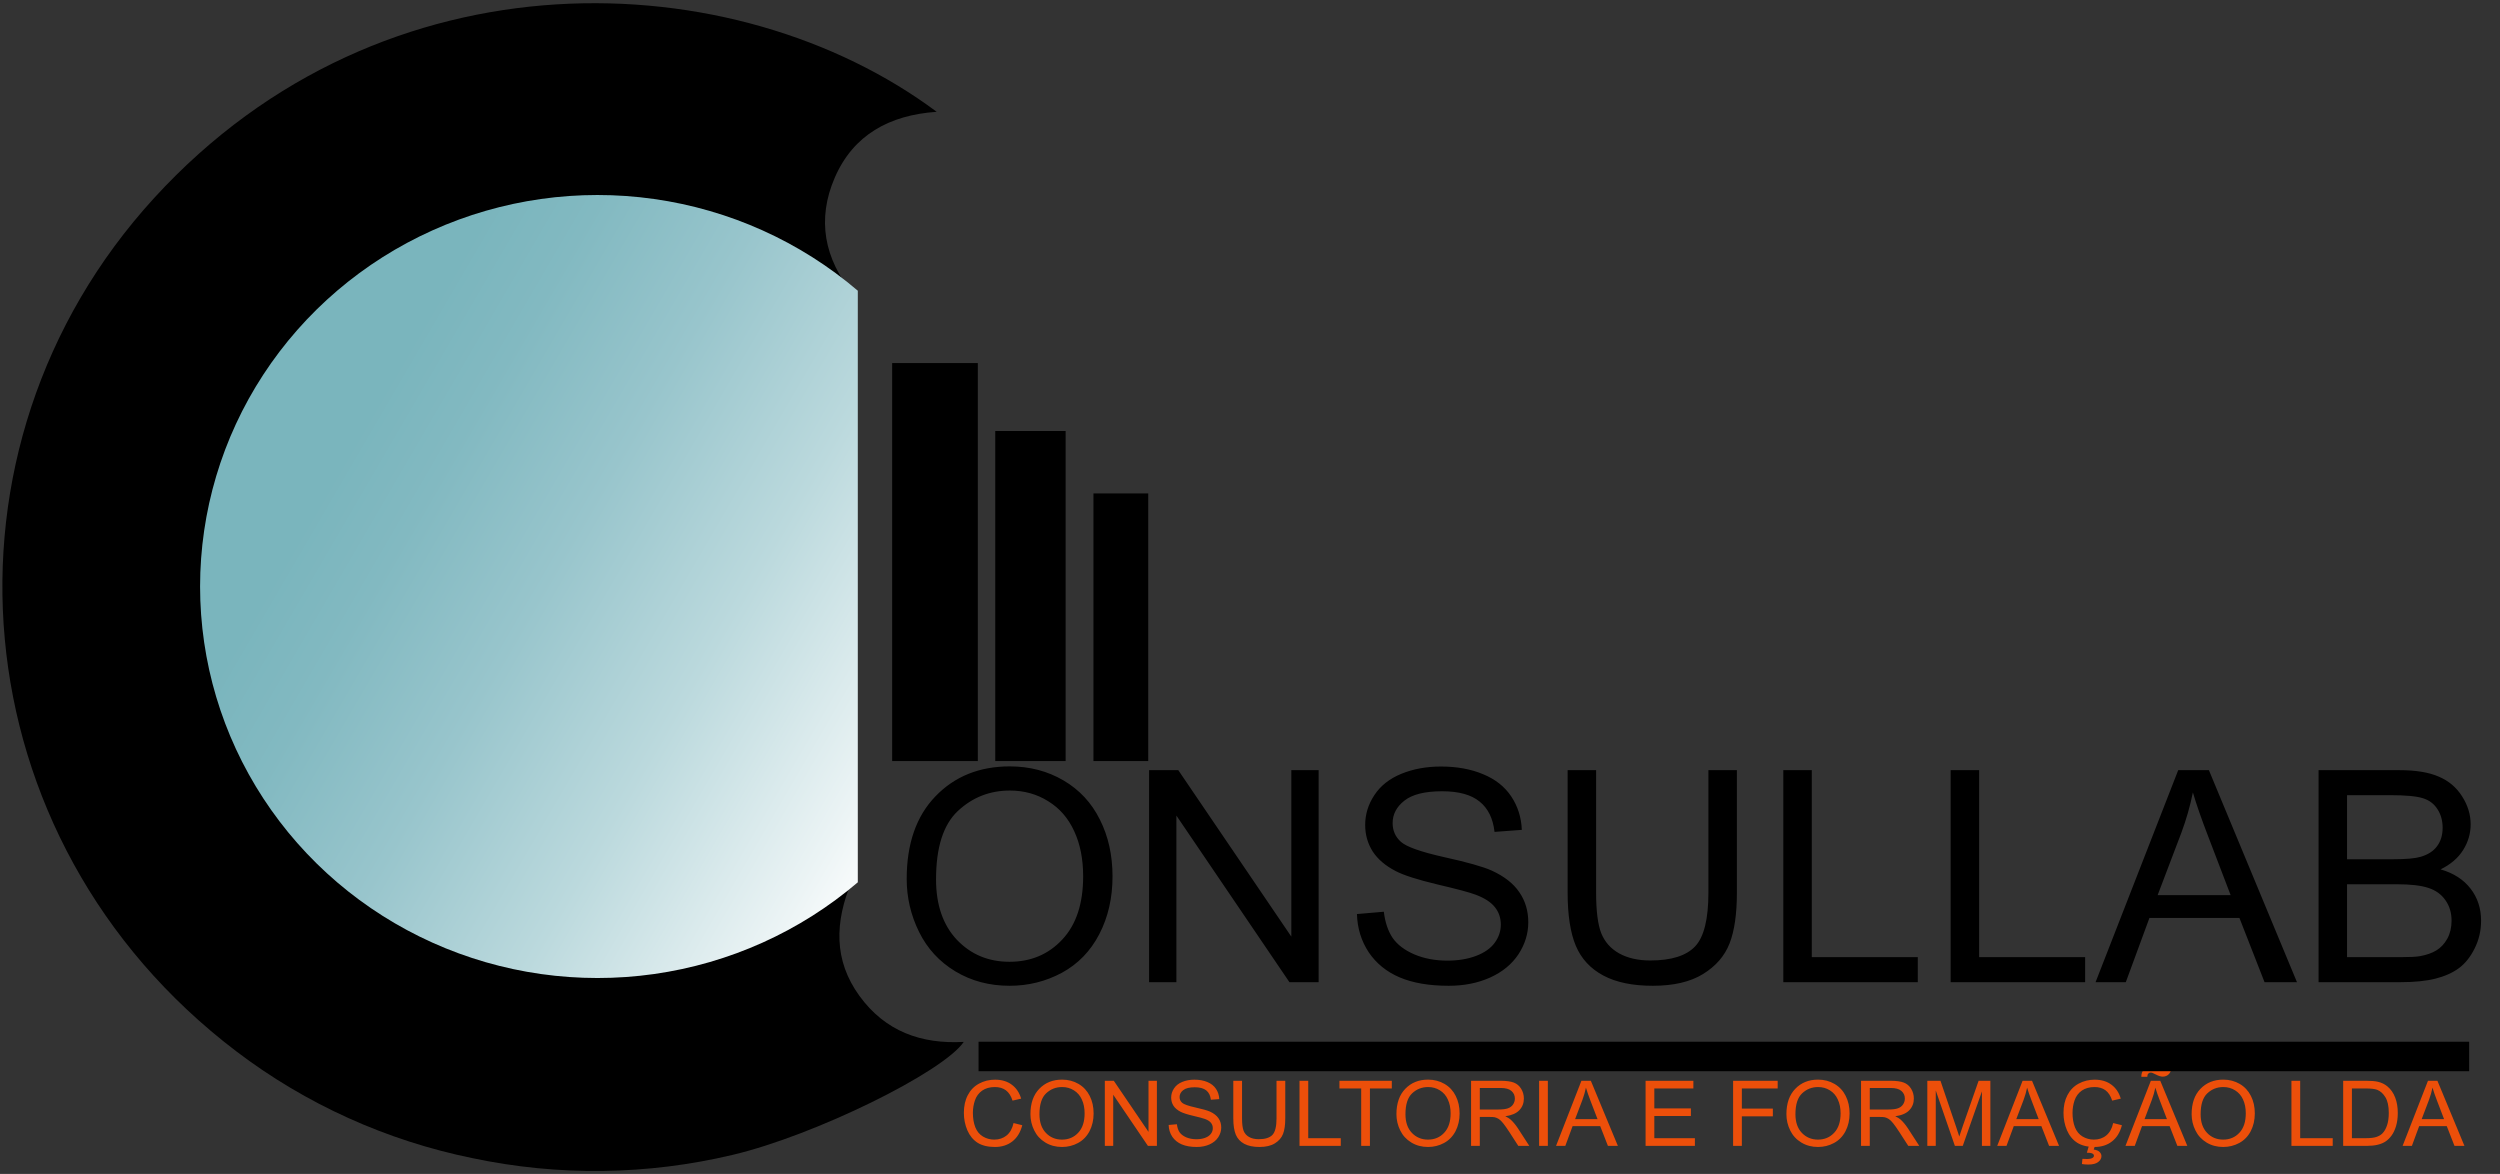
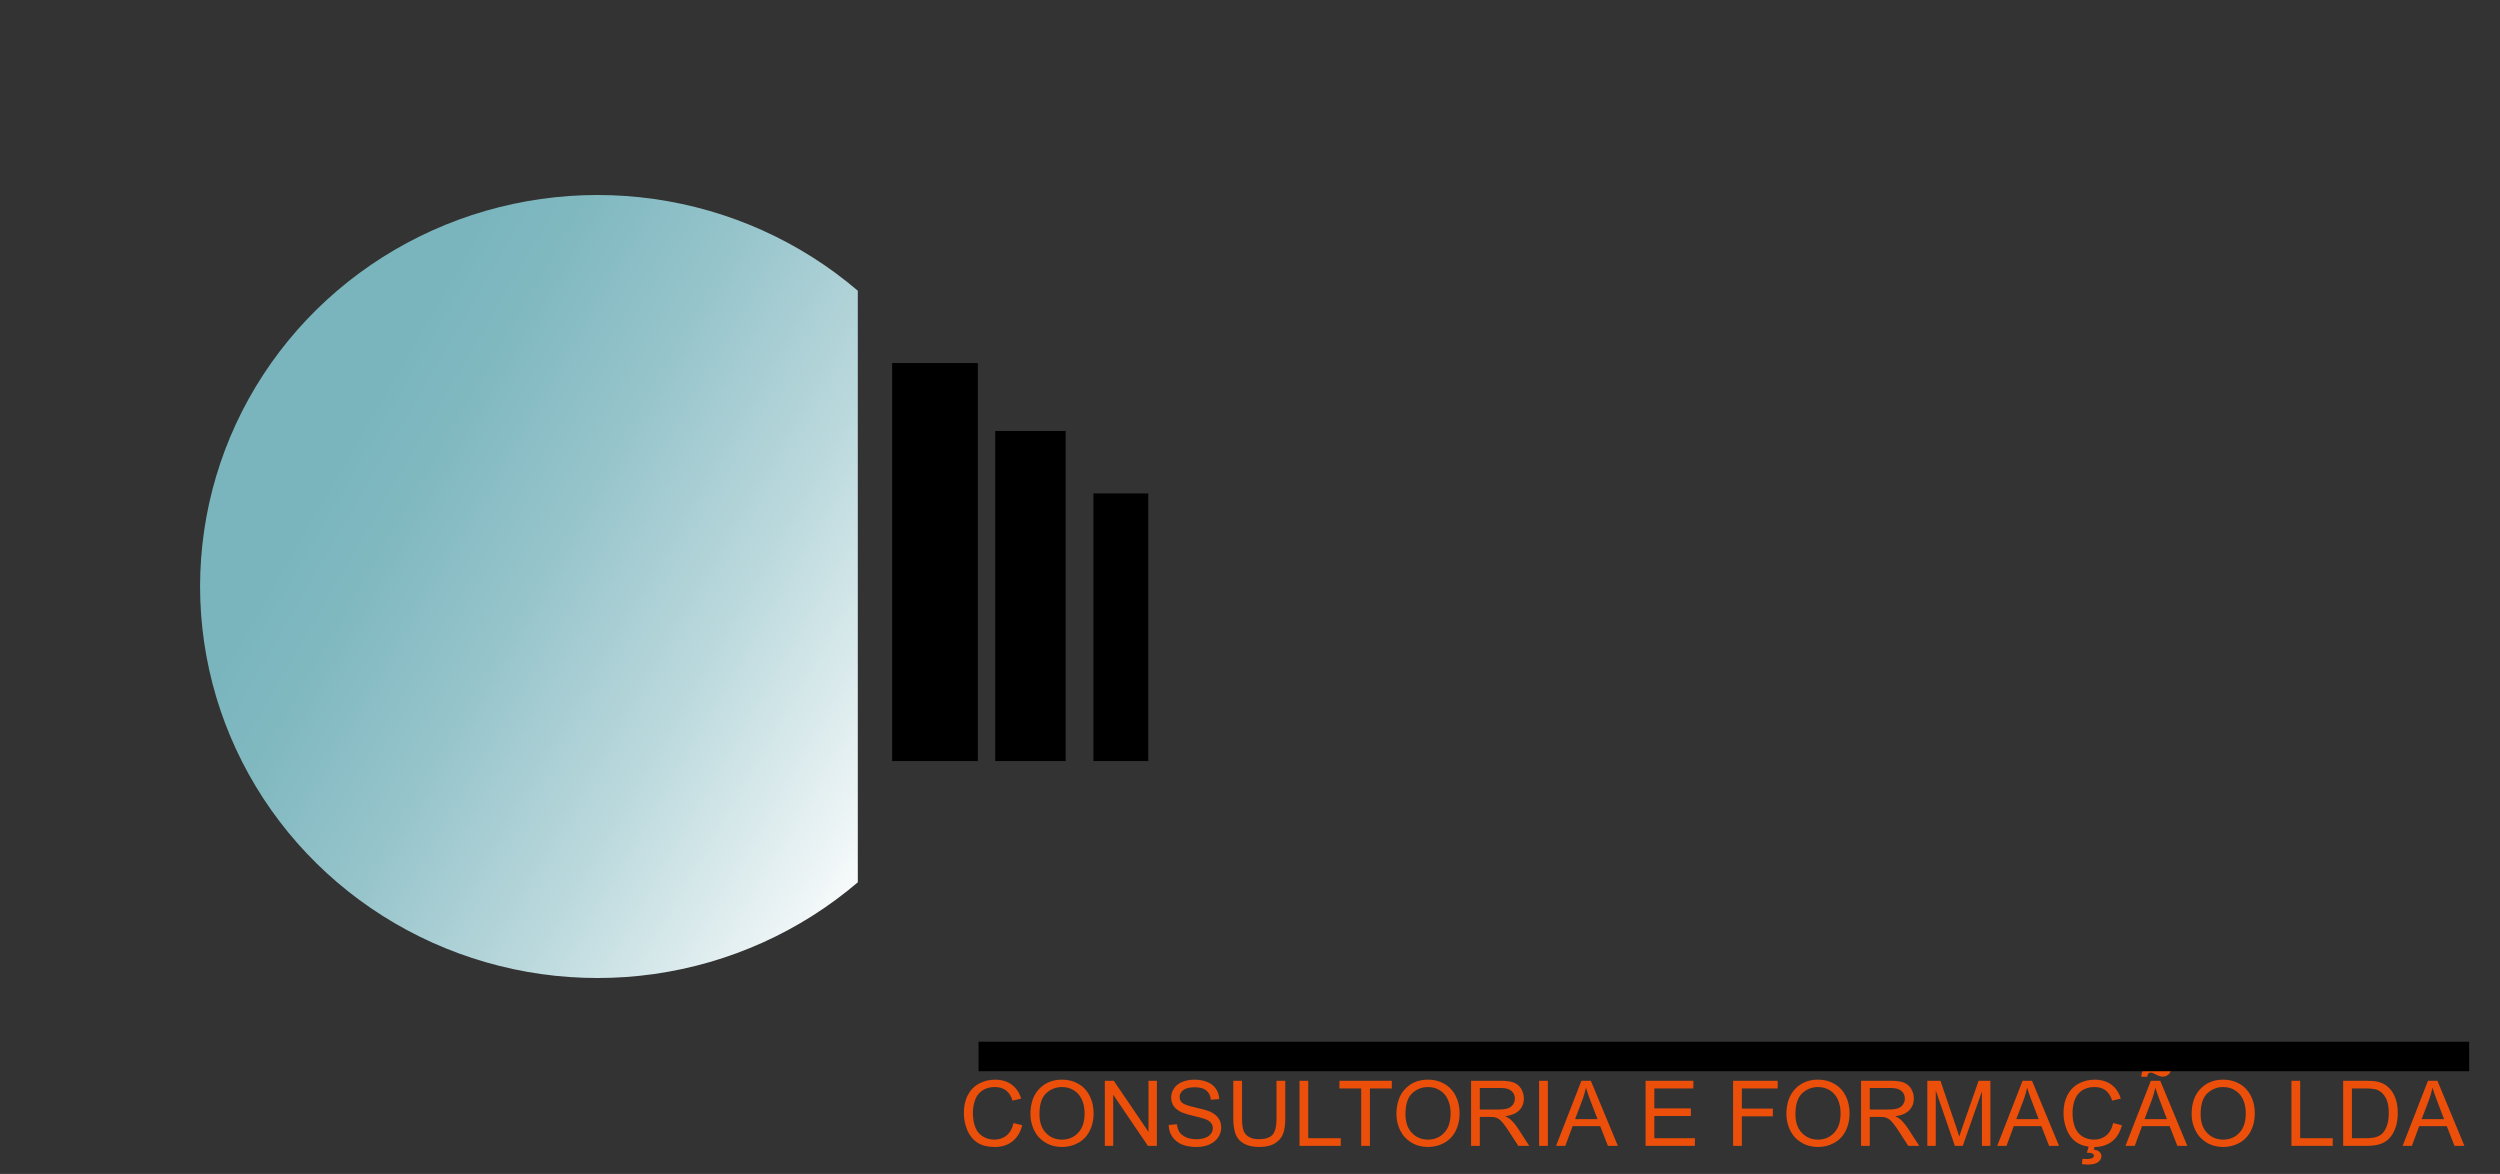
<svg xmlns="http://www.w3.org/2000/svg" width="115" height="54" viewBox="0 0 115 54" fill="none">
  <rect x="0" y="0" width="115" height="54" fill="#333333" stroke="none" />
  <g id="Group 104 1" clip-path="url(#clip0_410_3161)">
-     <path id="Vector" d="M43.087 5.143C40.903 5.294 39.249 6.212 38.401 8.168C37.571 10.082 37.902 11.903 39.261 13.547C35.116 10.236 30.417 8.737 25.108 9.419C19.799 10.101 15.602 12.68 12.518 16.982C7.86 23.5 8.349 32.512 13.717 38.62C16.949 42.3 21.067 44.368 26 44.747C30.933 45.127 35.291 43.658 39.184 40.527C38.389 42.419 38.349 44.177 39.533 45.809C40.717 47.441 42.372 48.037 44.334 47.927C43.382 49.323 37.474 52.232 33.705 53.123C29.775 54.06 25.681 54.111 21.729 53.274C17.78 52.469 14.069 50.791 10.875 48.365C-1.967 38.618 -3.435 20.615 7.093 9.106C17.68 -2.467 33.852 -1.746 43.087 5.143Z" fill="black" />
    <path id="Vector_2" d="M46.623 51.66L47.025 51.76C46.94 52.086 46.788 52.334 46.569 52.505C46.35 52.676 46.083 52.761 45.767 52.761C45.439 52.761 45.172 52.695 44.966 52.565C44.762 52.433 44.606 52.242 44.498 51.993C44.392 51.744 44.338 51.476 44.338 51.19C44.338 50.879 44.398 50.607 44.519 50.376C44.64 50.143 44.812 49.967 45.035 49.847C45.259 49.725 45.505 49.665 45.773 49.665C46.077 49.665 46.332 49.741 46.54 49.894C46.747 50.046 46.891 50.261 46.973 50.537L46.577 50.629C46.507 50.411 46.404 50.252 46.27 50.153C46.136 50.054 45.968 50.004 45.764 50.004C45.531 50.004 45.335 50.059 45.178 50.169C45.022 50.28 44.912 50.428 44.848 50.614C44.785 50.8 44.753 50.991 44.753 51.188C44.753 51.443 44.79 51.665 44.865 51.856C44.941 52.045 45.058 52.187 45.217 52.281C45.376 52.375 45.548 52.422 45.733 52.422C45.959 52.422 46.149 52.358 46.306 52.23C46.462 52.102 46.567 51.912 46.623 51.66ZM47.4 51.252C47.4 50.755 47.535 50.366 47.806 50.086C48.077 49.804 48.427 49.663 48.855 49.663C49.136 49.663 49.389 49.729 49.614 49.861C49.839 49.993 50.01 50.178 50.128 50.414C50.247 50.65 50.306 50.917 50.306 51.217C50.306 51.52 50.244 51.792 50.12 52.032C49.995 52.271 49.819 52.453 49.591 52.577C49.363 52.7 49.117 52.761 48.853 52.761C48.567 52.761 48.311 52.693 48.086 52.556C47.861 52.42 47.69 52.235 47.574 51.999C47.458 51.764 47.4 51.514 47.4 51.252ZM47.815 51.258C47.815 51.618 47.913 51.903 48.109 52.111C48.306 52.318 48.554 52.422 48.851 52.422C49.154 52.422 49.402 52.317 49.597 52.107C49.794 51.898 49.892 51.6 49.892 51.215C49.892 50.971 49.849 50.759 49.765 50.578C49.682 50.395 49.56 50.254 49.398 50.155C49.238 50.054 49.058 50.004 48.857 50.004C48.572 50.004 48.327 50.1 48.121 50.294C47.917 50.486 47.815 50.807 47.815 51.258ZM50.822 52.71V49.716H51.235L52.831 52.066V49.716H53.217V52.71H52.804L51.208 50.357V52.71H50.822ZM53.758 51.748L54.137 51.715C54.155 51.865 54.196 51.988 54.261 52.085C54.328 52.18 54.43 52.258 54.568 52.318C54.706 52.376 54.862 52.405 55.035 52.405C55.188 52.405 55.323 52.383 55.441 52.338C55.558 52.293 55.645 52.232 55.702 52.154C55.76 52.075 55.789 51.99 55.789 51.897C55.789 51.803 55.761 51.721 55.706 51.652C55.651 51.581 55.56 51.522 55.432 51.474C55.351 51.443 55.171 51.395 54.892 51.329C54.612 51.263 54.417 51.2 54.305 51.141C54.16 51.066 54.051 50.974 53.979 50.864C53.909 50.752 53.874 50.627 53.874 50.49C53.874 50.339 53.917 50.198 54.004 50.067C54.091 49.935 54.218 49.835 54.386 49.767C54.553 49.699 54.739 49.665 54.943 49.665C55.169 49.665 55.367 49.701 55.538 49.773C55.711 49.844 55.844 49.949 55.936 50.088C56.029 50.227 56.078 50.384 56.086 50.559L55.7 50.588C55.679 50.399 55.609 50.256 55.489 50.159C55.37 50.062 55.193 50.014 54.96 50.014C54.717 50.014 54.539 50.058 54.427 50.147C54.316 50.234 54.261 50.34 54.261 50.463C54.261 50.571 54.301 50.659 54.38 50.729C54.457 50.798 54.659 50.87 54.985 50.943C55.312 51.016 55.537 51.079 55.658 51.133C55.835 51.214 55.966 51.316 56.05 51.439C56.135 51.562 56.177 51.704 56.177 51.864C56.177 52.024 56.13 52.174 56.038 52.316C55.945 52.456 55.812 52.565 55.638 52.644C55.465 52.722 55.27 52.761 55.053 52.761C54.778 52.761 54.547 52.721 54.361 52.642C54.176 52.563 54.03 52.445 53.923 52.287C53.819 52.128 53.763 51.948 53.758 51.748ZM58.72 49.716H59.122V51.446C59.122 51.746 59.088 51.986 59.019 52.163C58.95 52.339 58.824 52.484 58.643 52.595C58.464 52.706 58.227 52.761 57.934 52.761C57.65 52.761 57.417 52.712 57.236 52.616C57.055 52.519 56.926 52.38 56.848 52.197C56.771 52.013 56.732 51.763 56.732 51.446V49.716H57.134V51.444C57.134 51.704 57.158 51.896 57.207 52.02C57.257 52.142 57.341 52.237 57.46 52.303C57.58 52.37 57.727 52.403 57.899 52.403C58.195 52.403 58.406 52.337 58.532 52.205C58.657 52.073 58.72 51.819 58.72 51.444V49.716ZM59.777 52.71V49.716H60.179V52.356H61.676V52.71H59.777ZM62.615 52.71V50.069H61.614V49.716H64.023V50.069H63.017V52.71H62.615ZM64.236 51.252C64.236 50.755 64.372 50.366 64.642 50.086C64.913 49.804 65.263 49.663 65.691 49.663C65.972 49.663 66.225 49.729 66.45 49.861C66.675 49.993 66.847 50.178 66.964 50.414C67.083 50.65 67.142 50.917 67.142 51.217C67.142 51.52 67.08 51.792 66.956 52.032C66.831 52.271 66.655 52.453 66.427 52.577C66.199 52.7 65.953 52.761 65.689 52.761C65.403 52.761 65.148 52.693 64.922 52.556C64.697 52.42 64.526 52.235 64.41 51.999C64.294 51.764 64.236 51.514 64.236 51.252ZM64.651 51.258C64.651 51.618 64.749 51.903 64.945 52.111C65.143 52.318 65.39 52.422 65.687 52.422C65.99 52.422 66.239 52.317 66.433 52.107C66.63 51.898 66.728 51.6 66.728 51.215C66.728 50.971 66.686 50.759 66.601 50.578C66.519 50.395 66.396 50.254 66.234 50.155C66.074 50.054 65.894 50.004 65.693 50.004C65.409 50.004 65.163 50.1 64.957 50.294C64.753 50.486 64.651 50.807 64.651 51.258ZM67.669 52.71V49.716H69.016C69.287 49.716 69.493 49.743 69.634 49.798C69.775 49.851 69.888 49.945 69.972 50.081C70.056 50.218 70.098 50.368 70.098 50.533C70.098 50.745 70.028 50.924 69.889 51.07C69.749 51.216 69.534 51.308 69.242 51.348C69.349 51.398 69.429 51.448 69.485 51.497C69.602 51.603 69.713 51.736 69.819 51.895L70.347 52.71H69.841L69.439 52.087C69.322 51.907 69.225 51.77 69.149 51.674C69.073 51.579 69.005 51.512 68.944 51.474C68.884 51.436 68.824 51.41 68.761 51.395C68.716 51.385 68.641 51.38 68.537 51.38H68.071V52.71H67.669ZM68.071 51.037H68.936C69.119 51.037 69.263 51.019 69.367 50.982C69.47 50.944 69.549 50.884 69.603 50.802C69.657 50.719 69.684 50.63 69.684 50.533C69.684 50.391 69.631 50.275 69.526 50.184C69.422 50.092 69.258 50.047 69.033 50.047H68.071V51.037ZM70.799 52.71V49.716H71.201V52.71H70.799ZM71.578 52.71L72.745 49.716H73.179L74.422 52.71H73.964L73.61 51.803H72.339L72.005 52.71H71.578ZM72.455 51.48H73.486L73.168 50.651C73.072 50.399 73 50.193 72.953 50.031C72.914 50.222 72.859 50.413 72.789 50.602L72.455 51.48ZM75.697 52.71V49.716H77.895V50.069H76.099V50.986H77.781V51.337H76.099V52.356H77.965V52.71H75.697ZM79.723 52.71V49.716H81.773V50.069H80.125V50.996H81.551V51.35H80.125V52.71H79.723ZM82.175 51.252C82.175 50.755 82.311 50.366 82.582 50.086C82.852 49.804 83.202 49.663 83.63 49.663C83.911 49.663 84.164 49.729 84.389 49.861C84.614 49.993 84.786 50.178 84.903 50.414C85.022 50.65 85.081 50.917 85.081 51.217C85.081 51.52 85.019 51.792 84.895 52.032C84.77 52.271 84.594 52.453 84.366 52.577C84.138 52.7 83.892 52.761 83.628 52.761C83.342 52.761 83.087 52.693 82.861 52.556C82.636 52.42 82.465 52.235 82.349 51.999C82.233 51.764 82.175 51.514 82.175 51.252ZM82.59 51.258C82.59 51.618 82.688 51.903 82.884 52.111C83.082 52.318 83.329 52.422 83.626 52.422C83.929 52.422 84.177 52.317 84.372 52.107C84.569 51.898 84.667 51.6 84.667 51.215C84.667 50.971 84.625 50.759 84.54 50.578C84.457 50.395 84.335 50.254 84.173 50.155C84.013 50.054 83.833 50.004 83.632 50.004C83.348 50.004 83.103 50.1 82.897 50.294C82.692 50.486 82.59 50.807 82.59 51.258ZM85.608 52.71V49.716H86.955C87.226 49.716 87.432 49.743 87.573 49.798C87.714 49.851 87.827 49.945 87.911 50.081C87.995 50.218 88.037 50.368 88.037 50.533C88.037 50.745 87.968 50.924 87.828 51.07C87.689 51.216 87.473 51.308 87.181 51.348C87.288 51.398 87.368 51.448 87.424 51.497C87.541 51.603 87.653 51.736 87.758 51.895L88.286 52.71H87.78L87.378 52.087C87.261 51.907 87.164 51.77 87.088 51.674C87.012 51.579 86.944 51.512 86.883 51.474C86.823 51.436 86.763 51.41 86.7 51.395C86.655 51.385 86.58 51.38 86.477 51.38H86.01V52.71H85.608ZM86.01 51.037H86.874C87.058 51.037 87.202 51.019 87.306 50.982C87.409 50.944 87.488 50.884 87.542 50.802C87.596 50.719 87.623 50.63 87.623 50.533C87.623 50.391 87.57 50.275 87.465 50.184C87.362 50.092 87.197 50.047 86.972 50.047H86.01V51.037ZM88.657 52.71V49.716H89.262L89.982 51.836C90.048 52.033 90.096 52.181 90.127 52.279C90.161 52.17 90.215 52.01 90.288 51.799L91.016 49.716H91.557V52.71H91.169V50.204L90.287 52.71H89.924L89.045 50.161V52.71H88.657ZM91.872 52.71L93.039 49.716H93.473L94.716 52.71H94.258L93.904 51.803H92.633L92.299 52.71H91.872ZM92.749 51.48H93.779L93.462 50.651C93.365 50.399 93.294 50.193 93.247 50.031C93.208 50.222 93.153 50.413 93.083 50.602L92.749 51.48ZM97.206 51.66L97.608 51.76C97.524 52.086 97.372 52.334 97.152 52.505C96.934 52.676 96.666 52.761 96.35 52.761C96.022 52.761 95.755 52.695 95.55 52.565C95.345 52.433 95.189 52.242 95.081 51.993C94.975 51.744 94.921 51.476 94.921 51.19C94.921 50.879 94.982 50.607 95.102 50.376C95.224 50.143 95.395 49.967 95.618 49.847C95.842 49.725 96.088 49.665 96.356 49.665C96.66 49.665 96.916 49.741 97.123 49.894C97.33 50.046 97.475 50.261 97.556 50.537L97.16 50.629C97.09 50.411 96.987 50.252 96.853 50.153C96.719 50.054 96.551 50.004 96.348 50.004C96.114 50.004 95.919 50.059 95.761 50.169C95.605 50.28 95.495 50.428 95.431 50.614C95.368 50.8 95.336 50.991 95.336 51.188C95.336 51.443 95.373 51.665 95.448 51.856C95.524 52.045 95.641 52.187 95.8 52.281C95.959 52.375 96.131 52.422 96.317 52.422C96.542 52.422 96.733 52.358 96.889 52.23C97.045 52.102 97.151 51.912 97.206 51.66ZM95.995 53.024L96.103 52.663H96.381L96.312 52.881C96.43 52.895 96.518 52.93 96.578 52.987C96.637 53.046 96.667 53.111 96.667 53.181C96.667 53.284 96.617 53.373 96.518 53.451C96.418 53.53 96.268 53.569 96.068 53.569C95.954 53.569 95.855 53.561 95.769 53.545L95.792 53.306C95.88 53.311 95.945 53.314 95.987 53.314C96.117 53.314 96.208 53.297 96.261 53.261C96.301 53.234 96.321 53.201 96.321 53.161C96.321 53.137 96.312 53.115 96.296 53.096C96.281 53.077 96.252 53.06 96.209 53.047C96.166 53.033 96.095 53.026 95.995 53.024ZM97.772 52.71L98.939 49.716H99.372L100.616 52.71H100.158L99.803 51.803H98.533L98.199 52.71H97.772ZM98.649 51.48H99.679L99.362 50.651C99.265 50.399 99.193 50.193 99.146 50.031C99.107 50.222 99.053 50.413 98.982 50.602L98.649 51.48ZM98.501 49.532C98.5 49.391 98.54 49.278 98.62 49.193C98.698 49.109 98.799 49.066 98.922 49.066C99.008 49.066 99.125 49.103 99.273 49.177C99.354 49.218 99.419 49.238 99.468 49.238C99.512 49.238 99.546 49.227 99.569 49.203C99.593 49.179 99.609 49.131 99.619 49.06H99.888C99.884 49.216 99.844 49.332 99.768 49.41C99.693 49.487 99.598 49.526 99.482 49.526C99.395 49.526 99.28 49.488 99.138 49.412C99.045 49.363 98.978 49.338 98.935 49.338C98.888 49.338 98.85 49.355 98.821 49.387C98.79 49.42 98.776 49.468 98.777 49.532H98.501ZM100.815 51.252C100.815 50.755 100.95 50.366 101.221 50.086C101.492 49.804 101.842 49.663 102.27 49.663C102.551 49.663 102.803 49.729 103.029 49.861C103.254 49.993 103.425 50.178 103.543 50.414C103.662 50.65 103.721 50.917 103.721 51.217C103.721 51.52 103.659 51.792 103.535 52.032C103.41 52.271 103.234 52.453 103.006 52.577C102.778 52.7 102.532 52.761 102.268 52.761C101.982 52.761 101.726 52.693 101.501 52.556C101.276 52.42 101.105 52.235 100.989 51.999C100.873 51.764 100.815 51.514 100.815 51.252ZM101.229 51.258C101.229 51.618 101.327 51.903 101.524 52.111C101.721 52.318 101.969 52.422 102.266 52.422C102.568 52.422 102.817 52.317 103.012 52.107C103.208 51.898 103.306 51.6 103.306 51.215C103.306 50.971 103.264 50.759 103.18 50.578C103.097 50.395 102.975 50.254 102.813 50.155C102.653 50.054 102.473 50.004 102.272 50.004C101.987 50.004 101.742 50.1 101.536 50.294C101.332 50.486 101.229 50.807 101.229 51.258ZM105.406 52.71V49.716H105.808V52.356H107.305V52.71H105.406ZM107.786 52.71V49.716H108.833C109.069 49.716 109.25 49.73 109.374 49.759C109.548 49.798 109.696 49.87 109.819 49.973C109.98 50.107 110.099 50.278 110.178 50.486C110.258 50.693 110.298 50.93 110.298 51.197C110.298 51.424 110.271 51.625 110.218 51.801C110.164 51.977 110.095 52.122 110.01 52.238C109.926 52.352 109.833 52.443 109.732 52.51C109.633 52.575 109.512 52.625 109.37 52.659C109.229 52.693 109.066 52.71 108.883 52.71H107.786ZM108.188 52.356H108.837C109.037 52.356 109.194 52.338 109.308 52.301C109.422 52.265 109.513 52.213 109.581 52.146C109.677 52.052 109.75 51.926 109.803 51.768C109.857 51.609 109.884 51.416 109.884 51.19C109.884 50.877 109.831 50.637 109.726 50.469C109.623 50.301 109.496 50.188 109.347 50.13C109.239 50.09 109.066 50.069 108.827 50.069H108.188V52.356ZM110.52 52.71L111.687 49.716H112.121L113.364 52.71H112.906L112.552 51.803H111.281L110.947 52.71H110.52ZM111.397 51.48H112.427L112.11 50.651C112.013 50.399 111.942 50.193 111.895 50.031C111.856 50.222 111.801 50.413 111.731 50.602L111.397 51.48Z" fill="#EC4F0A" />
-     <path id="Vector_3" d="M41.708 40.43C41.708 38.811 42.149 37.544 43.031 36.631C43.914 35.713 45.053 35.254 46.449 35.254C47.362 35.254 48.186 35.469 48.92 35.899C49.654 36.329 50.212 36.93 50.595 37.702C50.982 38.469 51.176 39.341 51.176 40.316C51.176 41.306 50.973 42.191 50.568 42.971C50.163 43.752 49.589 44.344 48.846 44.748C48.103 45.147 47.302 45.346 46.442 45.346C45.51 45.346 44.677 45.124 43.943 44.681C43.209 44.237 42.653 43.632 42.275 42.865C41.897 42.097 41.708 41.286 41.708 40.43ZM43.058 40.45C43.058 41.625 43.378 42.552 44.017 43.231C44.661 43.905 45.467 44.242 46.435 44.242C47.421 44.242 48.231 43.9 48.866 43.217C49.506 42.534 49.825 41.565 49.825 40.31C49.825 39.516 49.688 38.824 49.413 38.234C49.143 37.64 48.745 37.181 48.218 36.857C47.696 36.529 47.108 36.365 46.455 36.365C45.528 36.365 44.729 36.68 44.058 37.309C43.392 37.935 43.058 38.981 43.058 40.45ZM52.858 45.18V35.427H54.201L59.401 43.084V35.427H60.657V45.18H59.314L54.114 37.516V45.18H52.858ZM62.42 42.046L63.656 41.94C63.715 42.428 63.85 42.829 64.061 43.144C64.277 43.455 64.61 43.708 65.061 43.903C65.511 44.093 66.017 44.189 66.58 44.189C67.08 44.189 67.521 44.115 67.904 43.969C68.286 43.823 68.57 43.623 68.755 43.37C68.944 43.113 69.038 42.834 69.038 42.532C69.038 42.226 68.948 41.96 68.768 41.734C68.588 41.503 68.291 41.31 67.877 41.155C67.611 41.053 67.023 40.895 66.114 40.683C65.205 40.465 64.568 40.261 64.203 40.07C63.73 39.826 63.377 39.525 63.143 39.166C62.913 38.802 62.798 38.396 62.798 37.948C62.798 37.456 62.94 36.997 63.224 36.571C63.507 36.141 63.922 35.815 64.466 35.593C65.011 35.371 65.617 35.26 66.283 35.26C67.017 35.26 67.663 35.378 68.221 35.613C68.784 35.843 69.216 36.185 69.518 36.637C69.819 37.09 69.981 37.602 70.004 38.174L68.748 38.267C68.68 37.651 68.451 37.185 68.059 36.87C67.672 36.555 67.098 36.398 66.337 36.398C65.545 36.398 64.966 36.542 64.602 36.83C64.241 37.114 64.061 37.458 64.061 37.862C64.061 38.212 64.189 38.5 64.446 38.727C64.698 38.953 65.356 39.186 66.418 39.425C67.485 39.66 68.217 39.866 68.613 40.044C69.189 40.306 69.615 40.638 69.889 41.042C70.164 41.441 70.301 41.902 70.301 42.426C70.301 42.944 70.15 43.435 69.849 43.896C69.547 44.353 69.113 44.71 68.545 44.967C67.983 45.22 67.348 45.346 66.641 45.346C65.745 45.346 64.993 45.218 64.385 44.96C63.782 44.703 63.307 44.317 62.96 43.803C62.618 43.284 62.438 42.698 62.42 42.046ZM78.587 35.427H79.897V41.062C79.897 42.042 79.785 42.82 79.56 43.397C79.335 43.974 78.927 44.444 78.338 44.807C77.752 45.167 76.983 45.346 76.028 45.346C75.1 45.346 74.342 45.189 73.752 44.874C73.162 44.559 72.741 44.104 72.489 43.51C72.237 42.911 72.111 42.095 72.111 41.062V35.427H73.421V41.055C73.421 41.902 73.5 42.528 73.658 42.931C73.82 43.33 74.094 43.639 74.481 43.856C74.873 44.073 75.35 44.182 75.913 44.182C76.876 44.182 77.563 43.967 77.973 43.537C78.383 43.106 78.587 42.279 78.587 41.055V35.427ZM82.032 45.18V35.427H83.342V44.029H88.218V45.18H82.032ZM89.73 45.18V35.427H91.04V44.029H95.916V45.18H89.73ZM96.396 45.18L100.198 35.427H101.609L105.661 45.18H104.169L103.014 42.226H98.874L97.787 45.18H96.396ZM99.252 41.175H102.609L101.576 38.474C101.26 37.653 101.026 36.979 100.873 36.451C100.747 37.077 100.569 37.697 100.34 38.314L99.252 41.175ZM106.654 45.18V35.427H110.368C111.125 35.427 111.73 35.526 112.185 35.726C112.644 35.921 113.002 36.225 113.259 36.637C113.52 37.045 113.65 37.473 113.65 37.922C113.65 38.338 113.536 38.731 113.306 39.099C113.076 39.467 112.73 39.764 112.266 39.991C112.865 40.164 113.324 40.459 113.644 40.875C113.968 41.292 114.13 41.785 114.13 42.352C114.13 42.809 114.031 43.235 113.833 43.63C113.639 44.02 113.398 44.322 113.11 44.535C112.822 44.748 112.46 44.909 112.023 45.02C111.591 45.127 111.059 45.18 110.429 45.18H106.654ZM107.964 39.525H110.105C110.686 39.525 111.102 39.487 111.354 39.412C111.687 39.314 111.937 39.152 112.104 38.926C112.275 38.7 112.361 38.416 112.361 38.075C112.361 37.751 112.282 37.467 112.124 37.223C111.967 36.975 111.741 36.806 111.449 36.717C111.156 36.624 110.654 36.578 109.943 36.578H107.964V39.525ZM107.964 44.029H110.429C110.852 44.029 111.149 44.014 111.32 43.983C111.622 43.929 111.874 43.84 112.077 43.716C112.279 43.592 112.446 43.413 112.577 43.178C112.707 42.938 112.772 42.663 112.772 42.352C112.772 41.989 112.678 41.674 112.489 41.408C112.3 41.137 112.036 40.949 111.699 40.842C111.366 40.731 110.884 40.676 110.254 40.676H107.964V44.029Z" fill="black" />
    <path id="Vector_4" d="M44.98 16.701H41.039V35.009H44.98V16.701Z" fill="black" />
    <path id="Vector_5" d="M49.019 19.826H45.782V35.009H49.019V19.826Z" fill="black" />
    <path id="Vector_6" d="M52.819 22.698H50.299V35.009H52.819V22.698Z" fill="black" />
    <path id="Vector_7" d="M113.581 47.919H45.013V49.276H113.581V47.919Z" fill="black" />
    <path id="Vector_8" d="M39.459 13.373V40.586C36.811 42.848 33.559 44.312 30.09 44.805C26.621 45.297 23.081 44.796 19.893 43.362C16.704 41.928 14.002 39.622 12.106 36.717C10.211 33.813 9.204 30.433 9.204 26.98C9.204 23.527 10.211 20.146 12.106 17.242C14.002 14.337 16.704 12.031 19.893 10.597C23.081 9.163 26.621 8.662 30.09 9.154C33.559 9.647 36.811 11.111 39.459 13.373Z" fill="url(#paint0_linear_410_3161)" />
  </g>
  <defs>
    <linearGradient id="paint0_linear_410_3161" x1="12.682" y1="18.614" x2="43.269" y2="36.413" gradientUnits="userSpaceOnUse">
      <stop offset="0.11" stop-color="#7AB5BD" />
      <stop offset="0.23" stop-color="#82B9C1" />
      <stop offset="0.42" stop-color="#98C5CC" />
      <stop offset="0.65" stop-color="#BBD9DD" />
      <stop offset="0.91" stop-color="#ECF4F5" />
      <stop offset="1" stop-color="white" />
    </linearGradient>
    <clipPath id="clip0_410_3161">
      <rect width="115" height="54" fill="white" />
    </clipPath>
  </defs>
</svg>